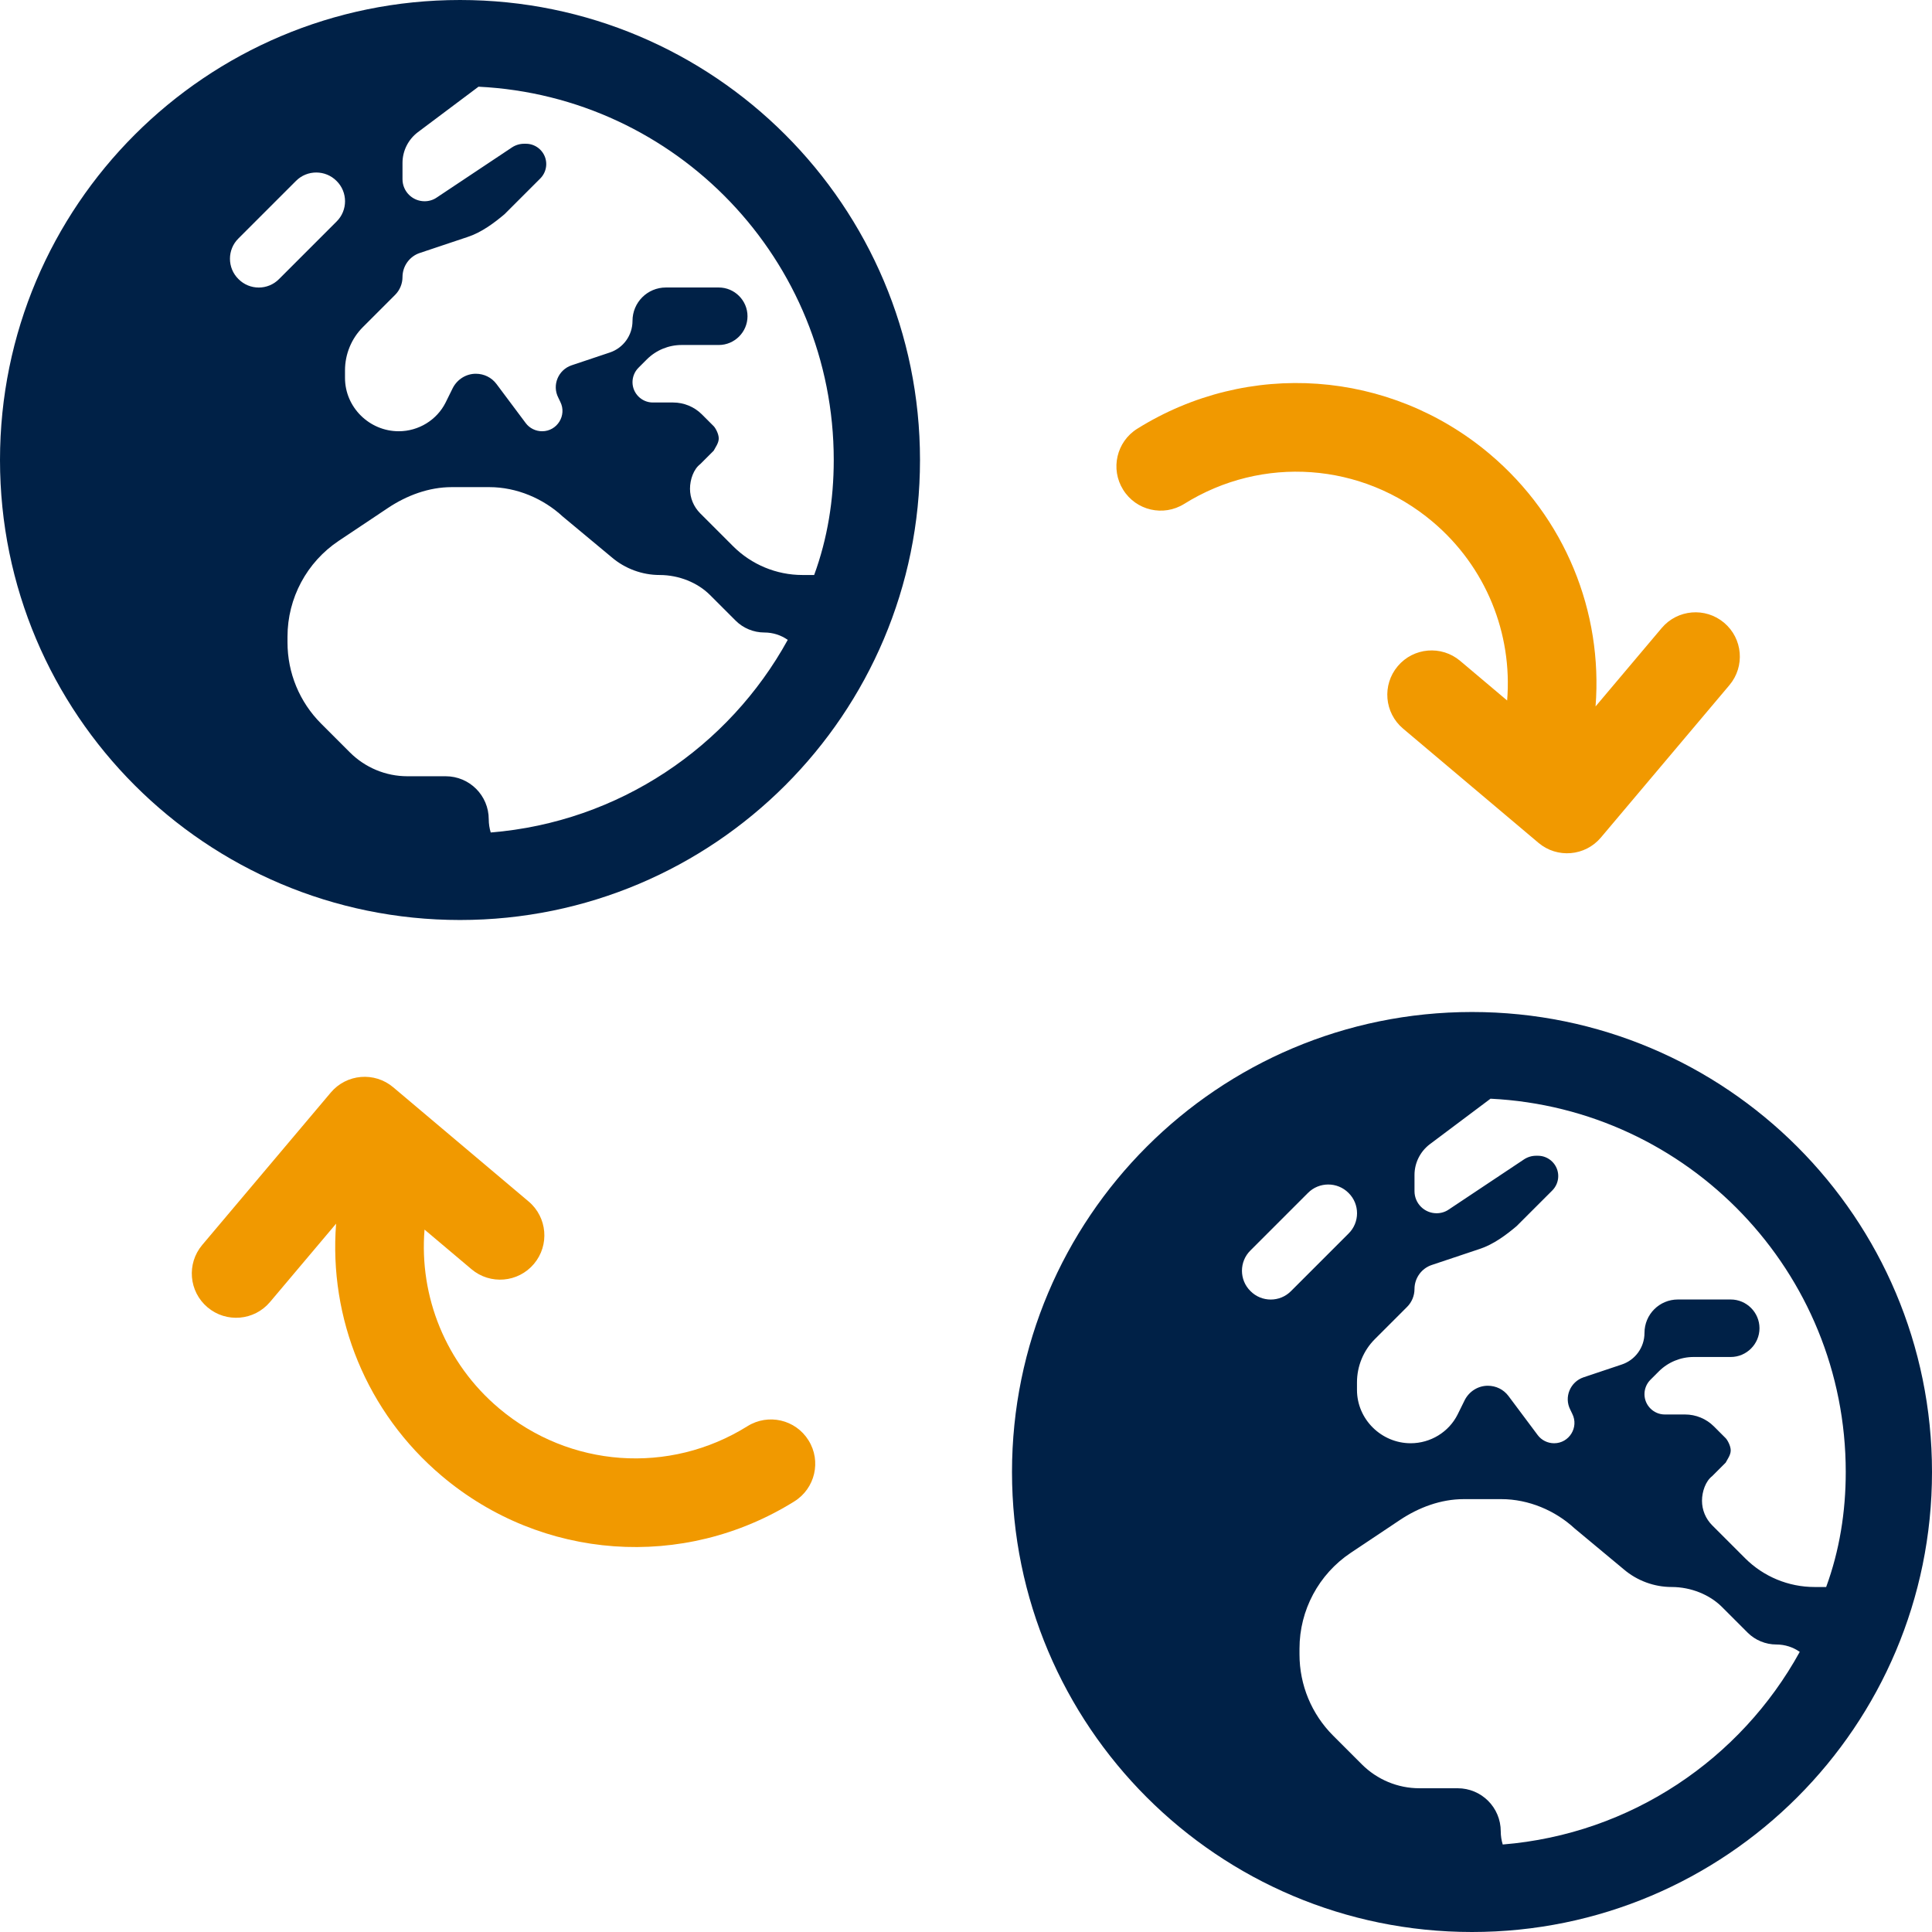
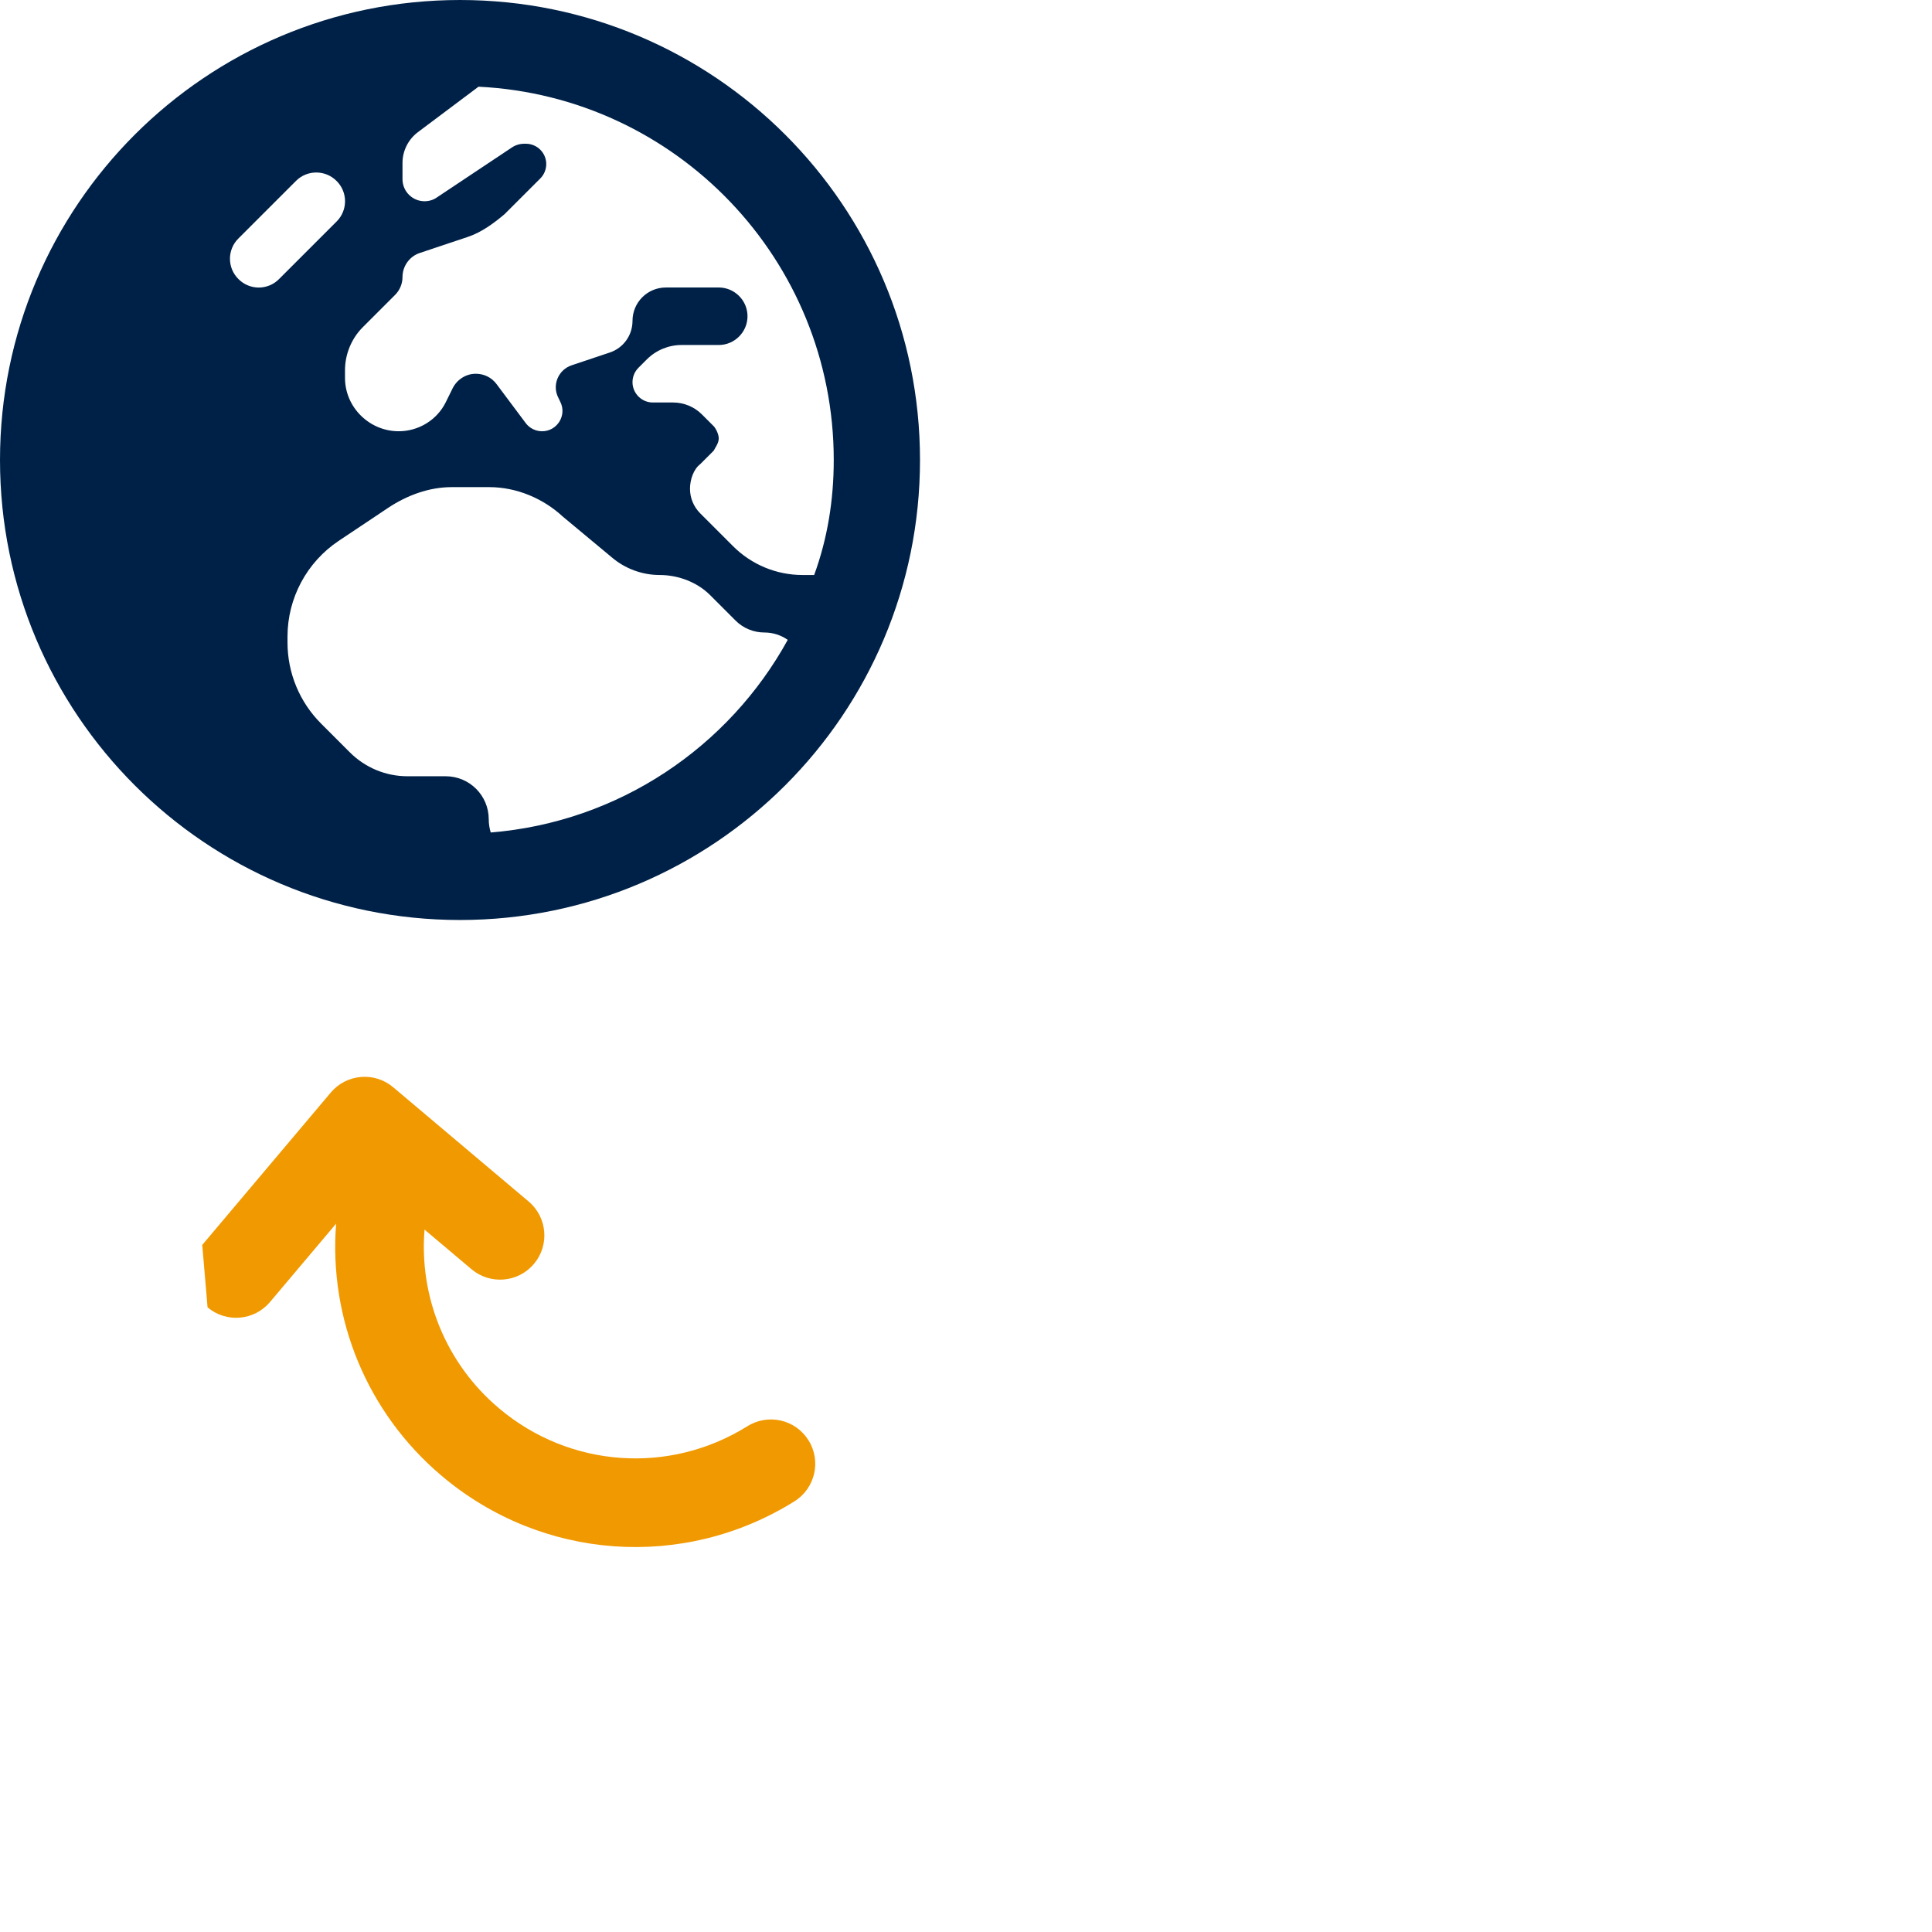
<svg xmlns="http://www.w3.org/2000/svg" xmlns:ns1="http://www.inkscape.org/namespaces/inkscape" xmlns:ns2="http://sodipodi.sourceforge.net/DTD/sodipodi-0.dtd" width="210mm" height="210mm" viewBox="0 0 210 210" version="1.1" id="svg5" xml:space="preserve" ns1:version="1.2 (dc2aeda, 2022-05-15)" ns2:docname="sehirler_arasi.svg">
  <ns2:namedview id="namedview7" pagecolor="#ffffff" bordercolor="#999999" borderopacity="1" ns1:showpageshadow="0" ns1:pageopacity="0" ns1:pagecheckerboard="0" ns1:deskcolor="#d1d1d1" ns1:document-units="mm" showgrid="false" ns1:zoom="0.5341791" ns1:cx="296.71696" ns1:cy="402.48673" ns1:window-width="1920" ns1:window-height="1012" ns1:window-x="0" ns1:window-y="32" ns1:window-maximized="1" ns1:current-layer="layer1" />
  <defs id="defs2" />
  <g ns1:label="Katman 1" ns1:groupmode="layer" id="layer1">
-     <path style="fill:#f19900;fill-opacity:1;stroke-width:0.15" d="m 187.403,67.69 c -2.032,-1.714 -5.069,-1.459 -6.785,0.576 l -7.188,8.521 c 0.802,-10.262 -3.29,-20.509 -11.501,-27.436 -10.868,-9.168 -26.257,-10.272 -38.311,-2.751 -2.256,1.406 -2.947,4.38 -1.537,6.632 1.409,2.271 4.381,2.945 6.632,1.542 8.497,-5.31 19.348,-4.523 27.008,1.938 5.808,4.899 8.689,12.162 8.098,19.429 l -5.106,-4.307 c -2.032,-1.714 -5.069,-1.459 -6.785,0.576 -1.716,2.034 -1.456,5.07 0.576,6.785 l 14.721,12.418 c 2.032,1.714 5.069,1.459 6.785,-0.576 L 187.978,74.474 c 1.716,-2.034 1.46,-5.068 -0.576,-6.785 z" id="path4874" />
-     <path style="fill:#f19900;fill-opacity:1;stroke-width:0.15" d="m 22.561,142.102 c 2.032,1.714 5.069,1.459 6.785,-0.576 l 7.188,-8.521 c -0.802,10.262 3.29,20.509 11.501,27.436 10.868,9.168 26.257,10.272 38.311,2.751 2.256,-1.406 2.947,-4.38 1.537,-6.632 -1.409,-2.271 -4.381,-2.945 -6.632,-1.542 -8.497,5.31 -19.348,4.523 -27.008,-1.938 -5.808,-4.899 -8.689,-12.162 -8.098,-19.429 l 5.106,4.307 c 2.032,1.714 5.069,1.459 6.785,-0.576 1.716,-2.034 1.456,-5.07 -0.576,-6.785 L 42.739,118.18 c -2.032,-1.714 -5.069,-1.459 -6.785,0.576 l -13.97,16.561 c -1.716,2.034 -1.46,5.068 0.576,6.785 z" id="path5403" />
+     <path style="fill:#f19900;fill-opacity:1;stroke-width:0.15" d="m 22.561,142.102 c 2.032,1.714 5.069,1.459 6.785,-0.576 l 7.188,-8.521 c -0.802,10.262 3.29,20.509 11.501,27.436 10.868,9.168 26.257,10.272 38.311,2.751 2.256,-1.406 2.947,-4.38 1.537,-6.632 -1.409,-2.271 -4.381,-2.945 -6.632,-1.542 -8.497,5.31 -19.348,4.523 -27.008,-1.938 -5.808,-4.899 -8.689,-12.162 -8.098,-19.429 l 5.106,4.307 c 2.032,1.714 5.069,1.459 6.785,-0.576 1.716,-2.034 1.456,-5.07 -0.576,-6.785 L 42.739,118.18 c -2.032,-1.714 -5.069,-1.459 -6.785,0.576 l -13.97,16.561 z" id="path5403" />
    <path d="M 100,50 C 100,77.617 77.617,100 50,100 22.383,100 0,77.617 0,50 0,22.383 22.383,0 50,0 77.617,0 100,22.383 100,50 Z M 52.012,9.424 45.41,14.375 c -1.035,0.787 -1.66,2.021 -1.66,3.334 v 1.768 c 0,1.324 1.074,2.398 2.402,2.398 0.469,0 0.938,-0.137 1.328,-0.41 l 8.164,-5.438 C 56.035,15.766 56.504,15.625 56.973,15.625 h 0.195 c 1.211,0 2.207,0.99 2.207,2.209 0,0.586 -0.234,1.148 -0.645,1.562 l -3.887,3.885 c -1.133,0.957 -2.52,1.992 -4.023,2.48 l -5.195,1.738 c -1.113,0.371 -1.875,1.426 -1.875,2.617 0,0.723 -0.293,1.426 -0.801,1.934 l -3.516,3.516 C 38.203,36.797 37.5,38.496 37.5,40.254 v 0.82 c 0,3.203 2.656,5.801 5.84,5.801 2.148,0 4.141,-1.211 5.098,-3.125 l 0.781,-1.582 c 0.488,-0.938 1.445,-1.543 2.5,-1.543 0.898,0 1.719,0.41 2.246,1.113 l 3.184,4.258 c 0.41,0.547 1.074,0.879 1.777,0.879 1.641,0 2.715,-1.738 1.973,-3.203 l -0.215,-0.449 c -0.703,-1.367 0,-3.027 1.445,-3.516 l 4.141,-1.387 c 1.484,-0.488 2.48,-1.875 2.48,-3.438 0,-2.012 1.621,-3.633 3.633,-3.633 h 5.742 c 1.719,0 3.125,1.406 3.125,3.125 0,1.719 -1.406,3.125 -3.125,3.125 h -4.043 c -1.406,0 -2.773,0.566 -3.77,1.562 l -0.918,0.918 C 68.984,40.391 68.75,40.957 68.75,41.543 c 0,1.211 0.996,2.207 2.207,2.207 h 2.207 c 1.172,0 2.305,0.469 3.125,1.289 l 1.289,1.289 c 0.176,0.176 0.547,0.82 0.547,1.328 0,0.508 -0.371,0.977 -0.547,1.328 l -1.465,1.465 C 75.391,50.996 75,52.129 75,53.125 c 0,0.996 0.391,1.953 1.113,2.676 l 3.574,3.574 c 1.992,1.992 4.707,3.125 7.539,3.125 h 1.27 c 1.445,-3.945 2.129,-8.145 2.129,-12.5 0,-21.758 -17.109,-39.523 -38.613,-40.576 z m 33.613,60.127 c -0.723,-0.508 -1.602,-0.801 -2.539,-0.801 -1.172,0 -2.305,-0.469 -3.125,-1.289 l -2.793,-2.793 c -1.328,-1.328 -3.359,-2.168 -5.469,-2.168 -1.895,0 -3.75,-0.684 -5.195,-1.914 L 61.152,56.133 C 59.062,54.199 56.172,52.949 53.184,52.949 h -4.082 c -2.48,0 -4.883,0.898 -6.934,2.266 L 36.816,58.789 C 33.34,61.113 31.25,65.02 31.25,69.199 v 0.625 c 0,3.32 1.309,6.484 3.652,8.828 l 3.125,3.125 c 1.66,1.66 3.906,2.598 6.25,2.598 h 4.16 c 2.598,0 4.688,2.09 4.688,4.687 0,0.488 0.078,0.977 0.215,1.426 13.945,-1.133 25.879,-9.297 32.285,-20.938 z M 32.168,19.668 25.918,25.918 c -1.23,1.211 -1.23,3.203 0,4.414 1.211,1.23 3.203,1.23 4.414,0 l 6.25,-6.25 c 1.23,-1.211 1.23,-3.203 0,-4.414 -1.211,-1.223 -3.203,-1.223 -4.414,0 z" id="path9430" style="fill:#002147;fill-opacity:1;stroke-width:0.195" />
-     <path d="m 210,160 c 0,27.617 -22.383,50 -50,50 -27.617,0 -50,-22.383 -50,-50 0,-27.617 22.383,-50 50,-50 27.617,0 50,22.383 50,50 z m -47.988,-40.576 -6.602,4.951 c -1.035,0.787 -1.66,2.021 -1.66,3.334 v 1.768 c 0,1.324 1.074,2.398 2.402,2.398 0.469,0 0.938,-0.137 1.328,-0.41 l 8.164,-5.438 c 0.391,-0.262 0.859,-0.402 1.328,-0.402 h 0.195 c 1.211,0 2.207,0.99 2.207,2.209 0,0.586 -0.234,1.148 -0.645,1.562 l -3.887,3.885 c -1.133,0.957 -2.52,1.992 -4.023,2.48 l -5.195,1.738 c -1.113,0.371 -1.875,1.426 -1.875,2.617 0,0.723 -0.293,1.426 -0.801,1.934 l -3.516,3.516 c -1.23,1.23 -1.934,2.93 -1.934,4.688 v 0.82 c 0,3.203 2.656,5.801 5.84,5.801 2.148,0 4.141,-1.211 5.098,-3.125 l 0.781,-1.582 c 0.488,-0.938 1.445,-1.543 2.5,-1.543 0.898,0 1.719,0.41 2.246,1.113 l 3.184,4.258 c 0.41,0.547 1.074,0.879 1.777,0.879 1.641,0 2.715,-1.738 1.973,-3.203 l -0.215,-0.449 c -0.703,-1.367 0,-3.027 1.445,-3.516 l 4.141,-1.387 c 1.484,-0.488 2.48,-1.875 2.48,-3.438 0,-2.012 1.621,-3.633 3.633,-3.633 h 5.742 c 1.719,0 3.125,1.406 3.125,3.125 0,1.719 -1.406,3.125 -3.125,3.125 h -4.043 c -1.406,0 -2.773,0.566 -3.77,1.562 l -0.918,0.918 c -0.41,0.41 -0.645,0.977 -0.645,1.562 0,1.211 0.996,2.207 2.207,2.207 h 2.207 c 1.172,0 2.305,0.469 3.125,1.289 l 1.289,1.289 c 0.176,0.176 0.547,0.82 0.547,1.328 0,0.508 -0.371,0.977 -0.547,1.328 l -1.465,1.465 C 185.391,160.996 185,162.129 185,163.125 c 0,0.996 0.391,1.953 1.113,2.676 l 3.574,3.574 c 1.992,1.992 4.707,3.125 7.539,3.125 h 1.27 c 1.445,-3.945 2.129,-8.145 2.129,-12.5 0,-21.758 -17.109,-39.523 -38.613,-40.576 z m 33.613,60.127 c -0.723,-0.508 -1.602,-0.801 -2.539,-0.801 -1.172,0 -2.305,-0.469 -3.125,-1.289 l -2.793,-2.793 c -1.328,-1.328 -3.359,-2.168 -5.469,-2.168 -1.895,0 -3.75,-0.684 -5.195,-1.914 l -5.352,-4.453 c -2.09,-1.934 -4.98,-3.184 -7.969,-3.184 h -4.082 c -2.48,0 -4.883,0.898 -6.934,2.266 l -5.352,3.574 c -3.477,2.324 -5.566,6.23 -5.566,10.41 v 0.625 c 0,3.32 1.309,6.484 3.652,8.828 l 3.125,3.125 c 1.66,1.66 3.906,2.598 6.25,2.598 h 4.16 c 2.598,0 4.688,2.09 4.688,4.688 0,0.488 0.078,0.977 0.215,1.426 13.945,-1.133 25.879,-9.297 32.285,-20.938 z m -53.457,-49.883 -6.25,6.25 c -1.23,1.211 -1.23,3.203 0,4.414 1.211,1.23 3.203,1.23 4.414,0 l 6.25,-6.25 c 1.23,-1.211 1.23,-3.203 0,-4.414 -1.211,-1.223 -3.203,-1.223 -4.414,0 z" id="path9802" style="fill:#002147;fill-opacity:1;stroke-width:0.195" />
  </g>
</svg>